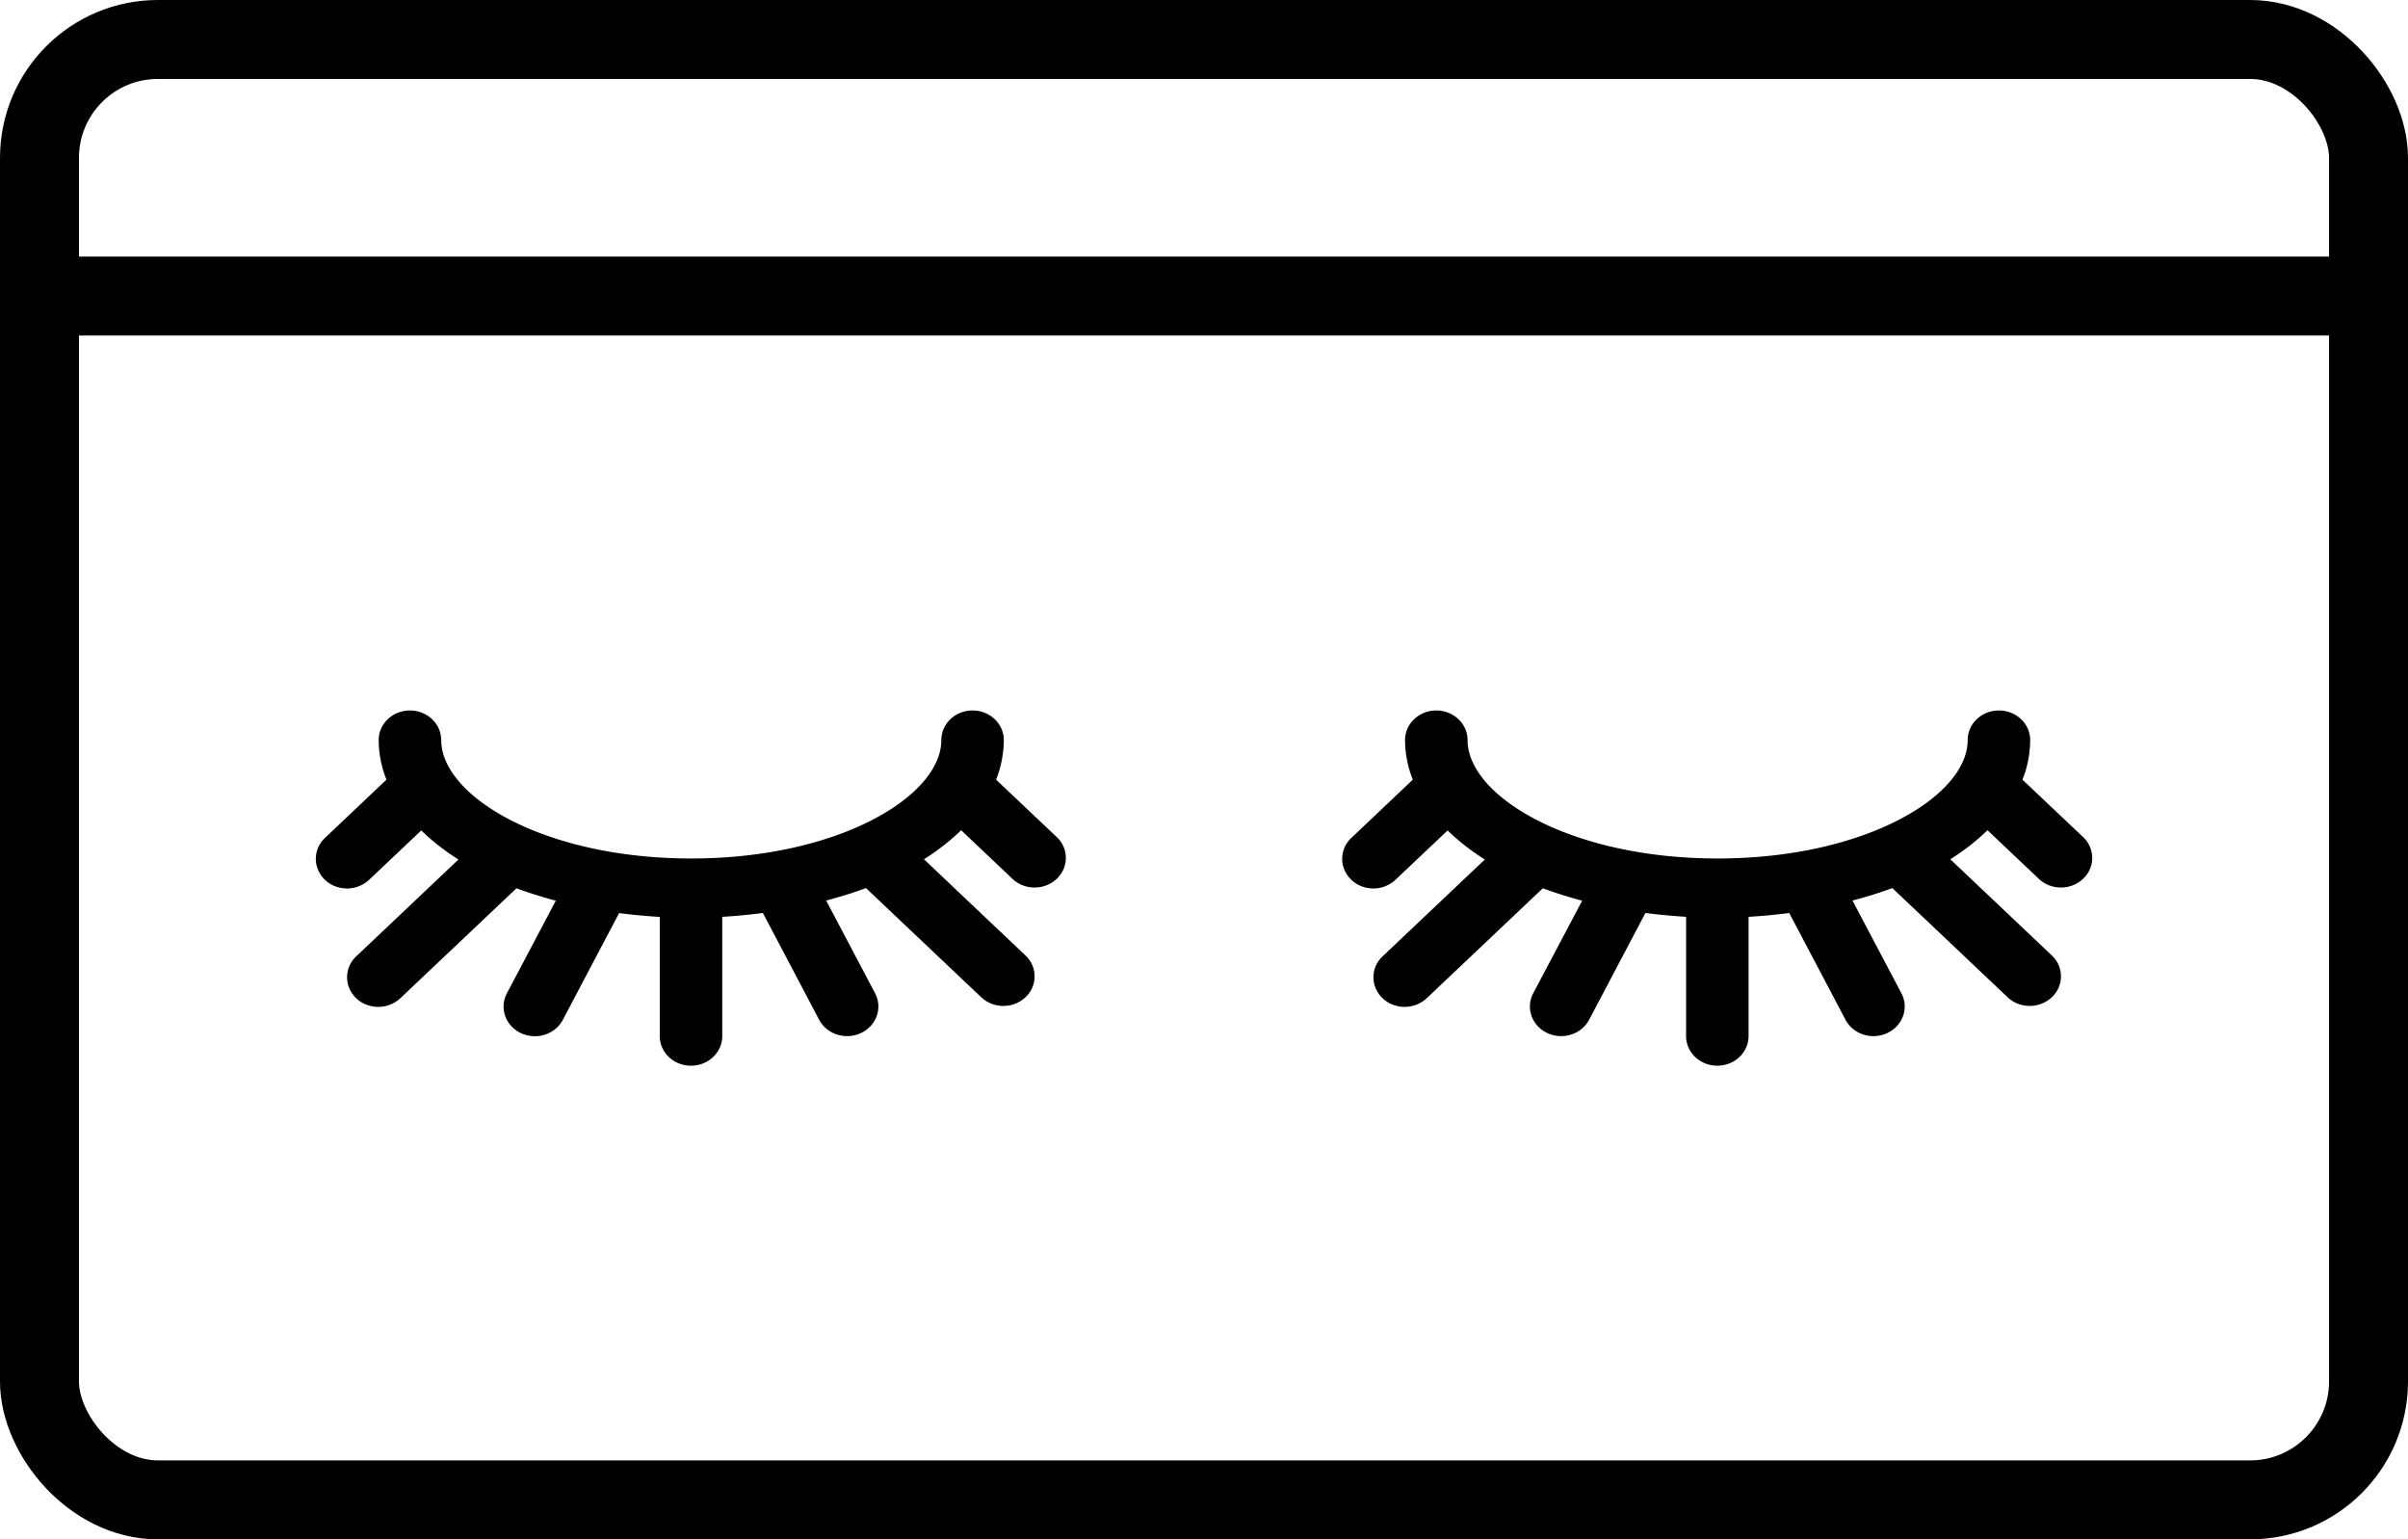
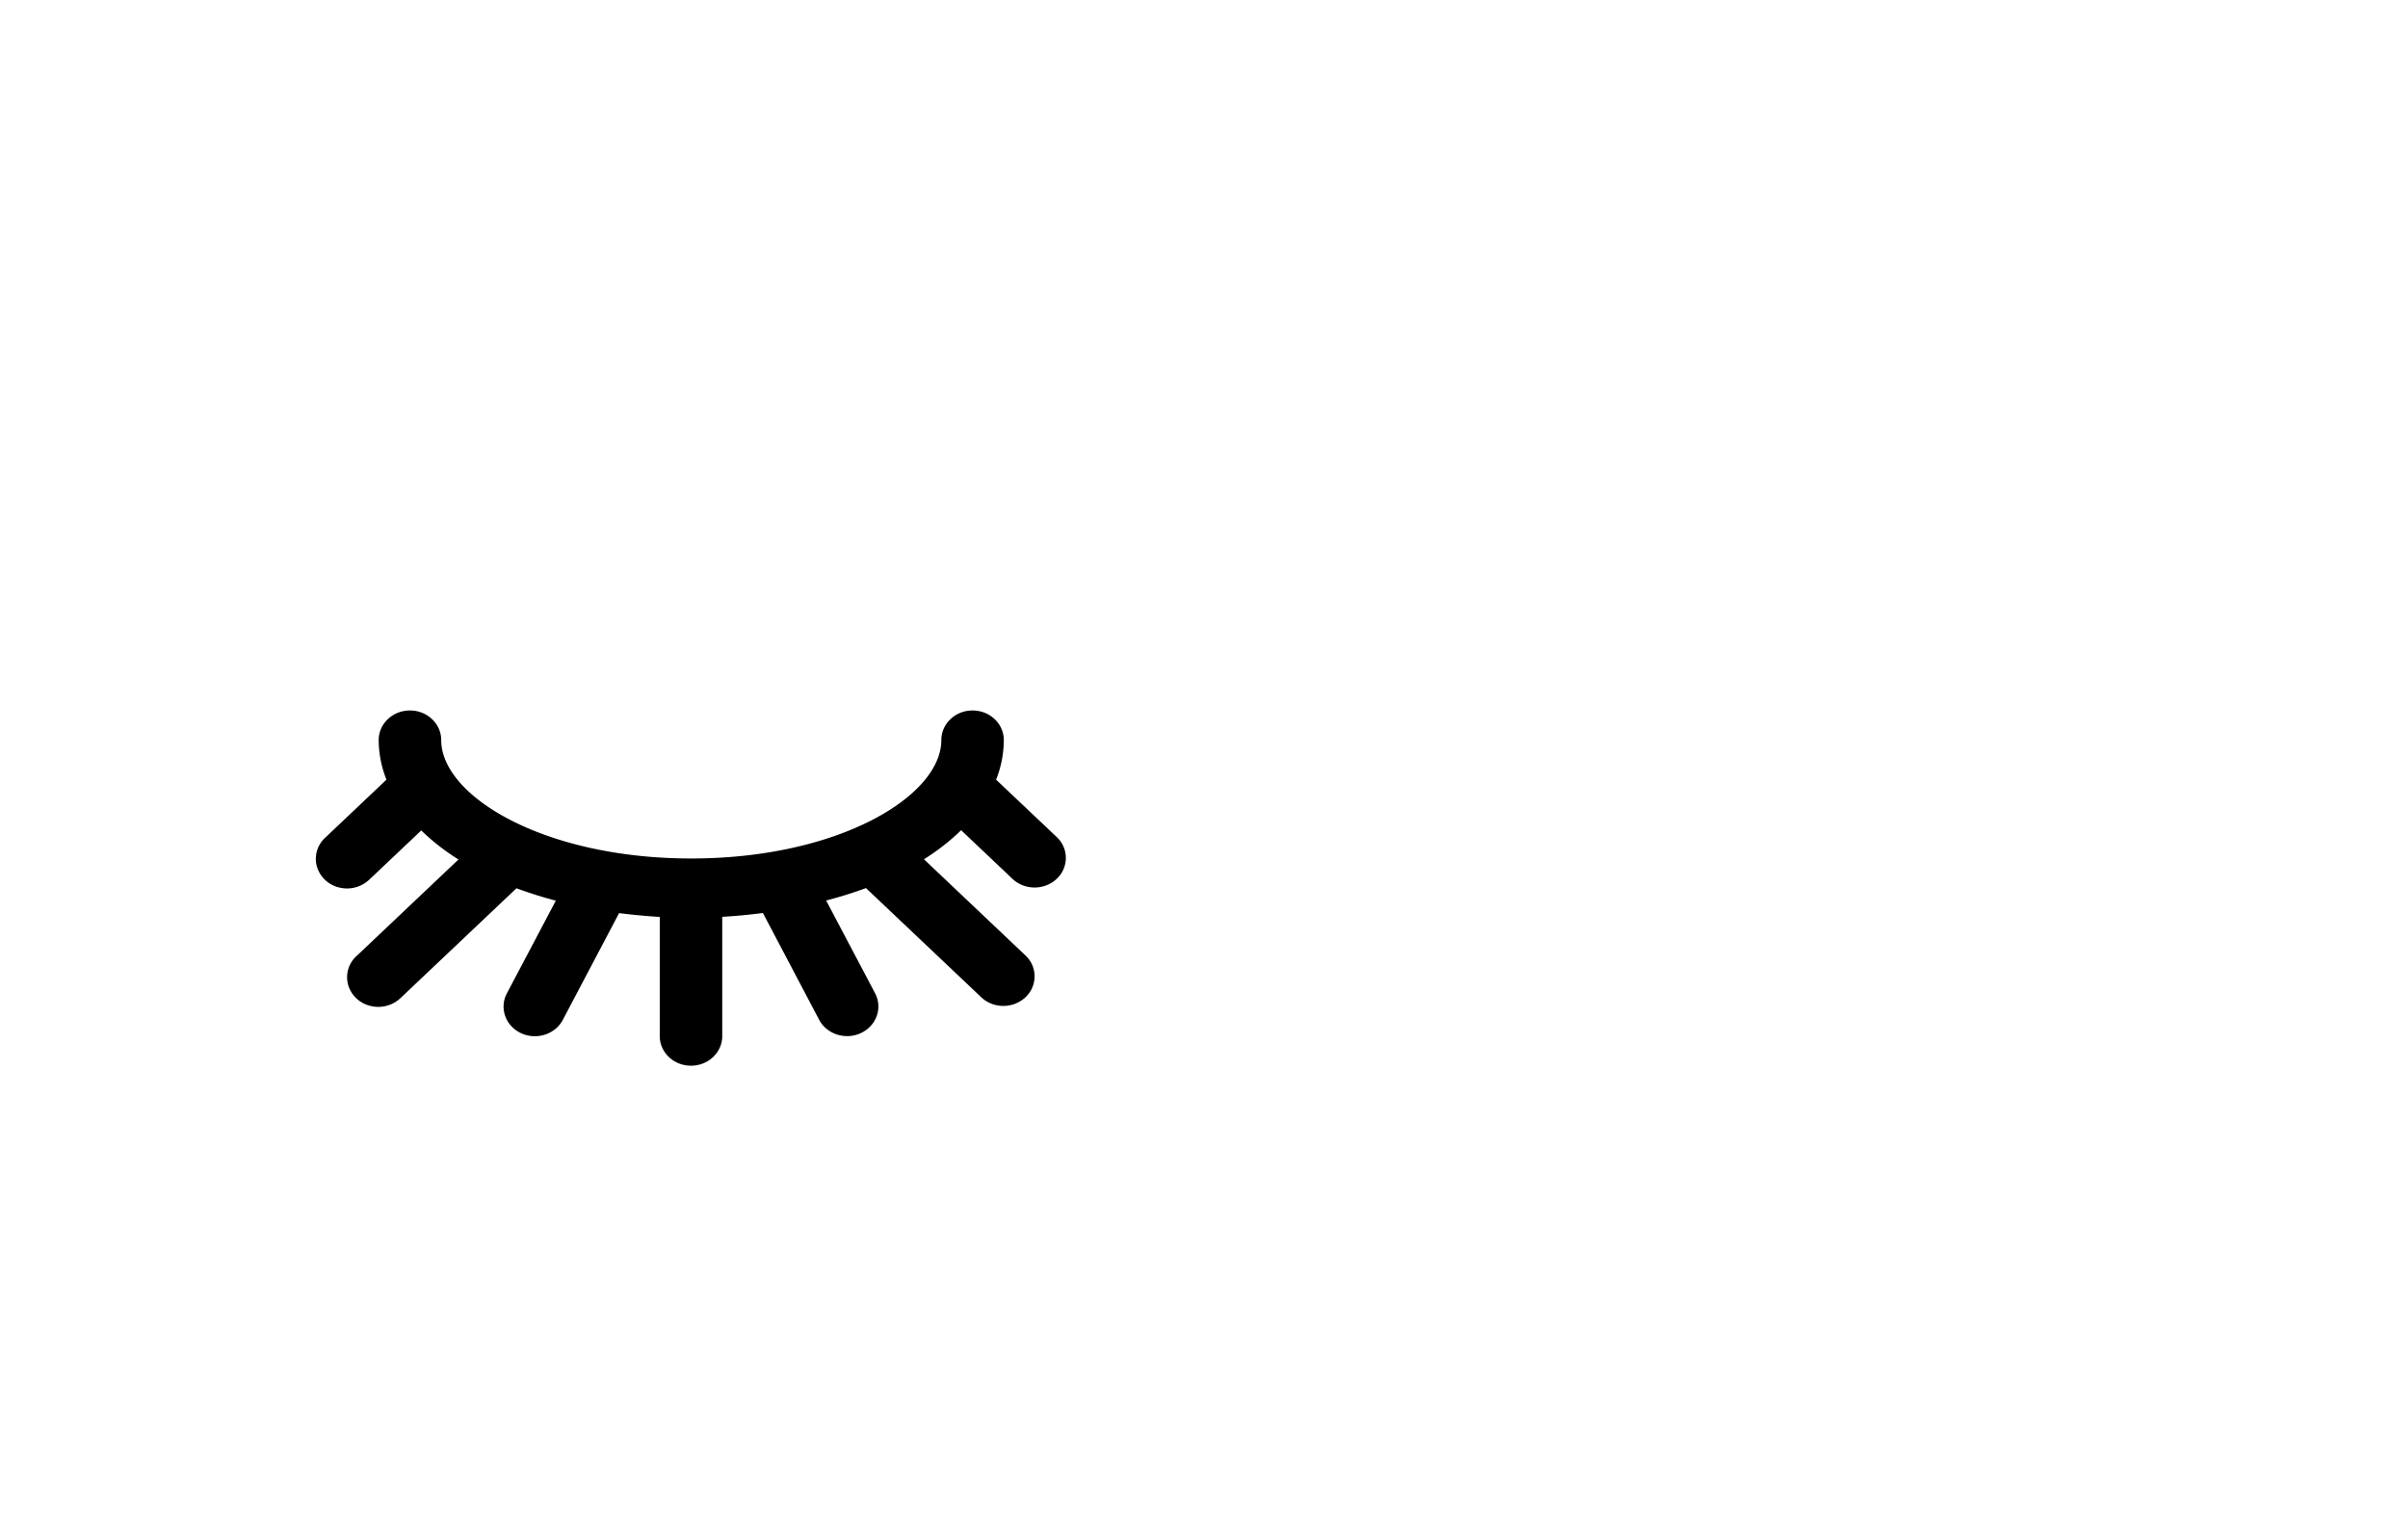
<svg xmlns="http://www.w3.org/2000/svg" width="61" height="39" viewBox="0 0 61 39">
  <g fill="none" fill-rule="evenodd">
-     <rect width="59" height="37" x="1" y="1" stroke="#000" stroke-width="2" rx="3" />
-     <path fill="#000" d="M51.233 19.753c.128-.32.194-.66.196-1.003 0-.414-.354-.75-.792-.75-.437 0-.791.336-.791.75 0 1.42-2.602 3-6.335 3-3.732 0-6.334-1.58-6.334-3 0-.414-.355-.75-.792-.75-.437 0-.792.336-.792.75.002.343.069.683.197 1.003l-1.548 1.467a.724.724 0 0 0-.216.73.77.77 0 0 0 .565.535.821.821 0 0 0 .77-.205l1.31-1.24c.286.276.602.523.943.736l-2.58 2.444a.724.724 0 0 0-.216.73.77.77 0 0 0 .565.535.821.821 0 0 0 .77-.205l2.93-2.775c.327.12.66.225.997.314l-1.24 2.346c-.196.37-.037.821.354 1.006.392.186.867.035 1.063-.336l1.425-2.704c.337.043.679.075 1.03.097v3.022c0 .414.354.75.792.75.437 0 .791-.336.791-.75v-3.022c.353-.02.695-.054 1.03-.097l1.425 2.704c.195.371.67.522 1.062.336.392-.185.55-.635.355-1.006l-1.24-2.35c.342-.088.679-.193 1.01-.315l2.93 2.775c.31.284.804.28 1.11-.009a.722.722 0 0 0 .009-1.051l-2.58-2.445c.34-.213.657-.46.942-.736l1.31 1.241c.31.284.805.28 1.11-.009a.722.722 0 0 0 .01-1.051l-1.545-1.462z" />
-     <path stroke="#000" stroke-linecap="square" stroke-width="2" d="M1 7.5h59" />
    <path fill="#000" d="M25.233 19.753c.128-.32.194-.66.196-1.003 0-.414-.354-.75-.792-.75-.437 0-.791.336-.791.75 0 1.42-2.602 3-6.335 3-3.732 0-6.334-1.58-6.334-3 0-.414-.355-.75-.792-.75-.437 0-.792.336-.792.75.002.343.069.683.197 1.003L8.242 21.22a.724.724 0 0 0-.216.73.77.77 0 0 0 .565.535.821.821 0 0 0 .77-.205l1.31-1.24c.286.276.602.523.943.736l-2.58 2.444a.724.724 0 0 0-.216.73.77.77 0 0 0 .565.535.821.821 0 0 0 .77-.205l2.93-2.775c.327.12.66.225.997.314l-1.24 2.349c-.195.37-.036.821.355 1.006.392.185.867.035 1.063-.336l1.425-2.704c.337.043.678.075 1.03.097v3.019c0 .414.354.75.791.75.438 0 .792-.336.792-.75v-3.022c.352-.02.694-.054 1.03-.097l1.424 2.704c.196.371.672.522 1.063.336.391-.185.55-.635.355-1.006l-1.24-2.35a10.67 10.67 0 0 0 1.009-.315l2.93 2.775c.31.284.804.28 1.11-.009a.722.722 0 0 0 .009-1.051l-2.58-2.445c.34-.213.657-.46.942-.736l1.31 1.241c.31.284.805.28 1.11-.009a.722.722 0 0 0 .01-1.051l-1.545-1.462z" />
  </g>
</svg>